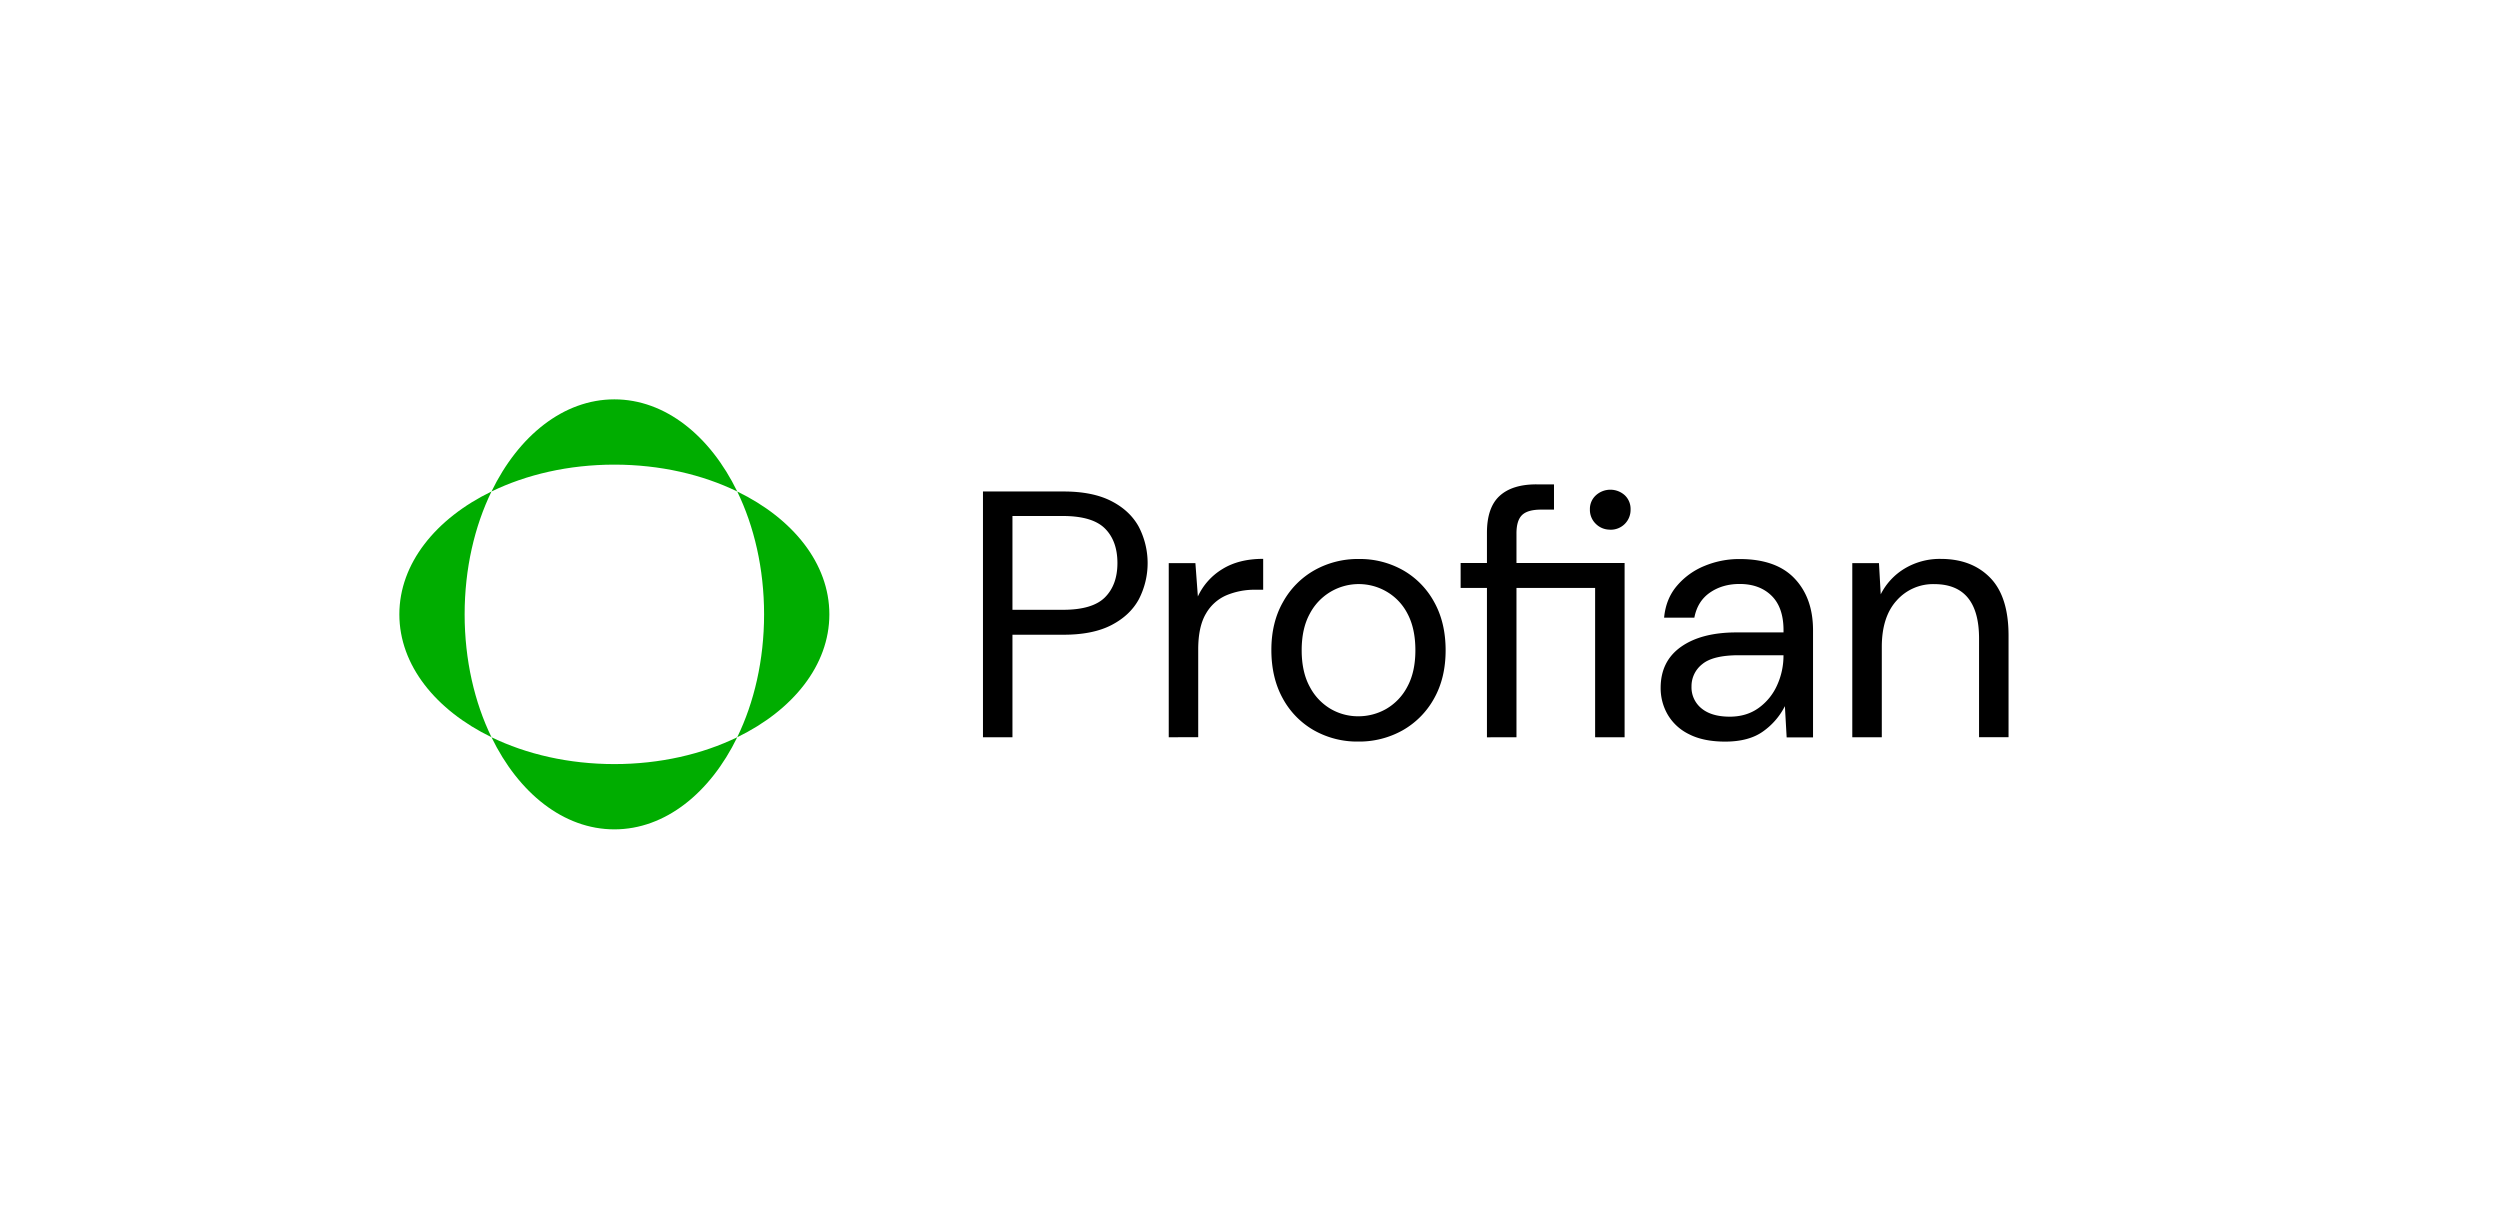
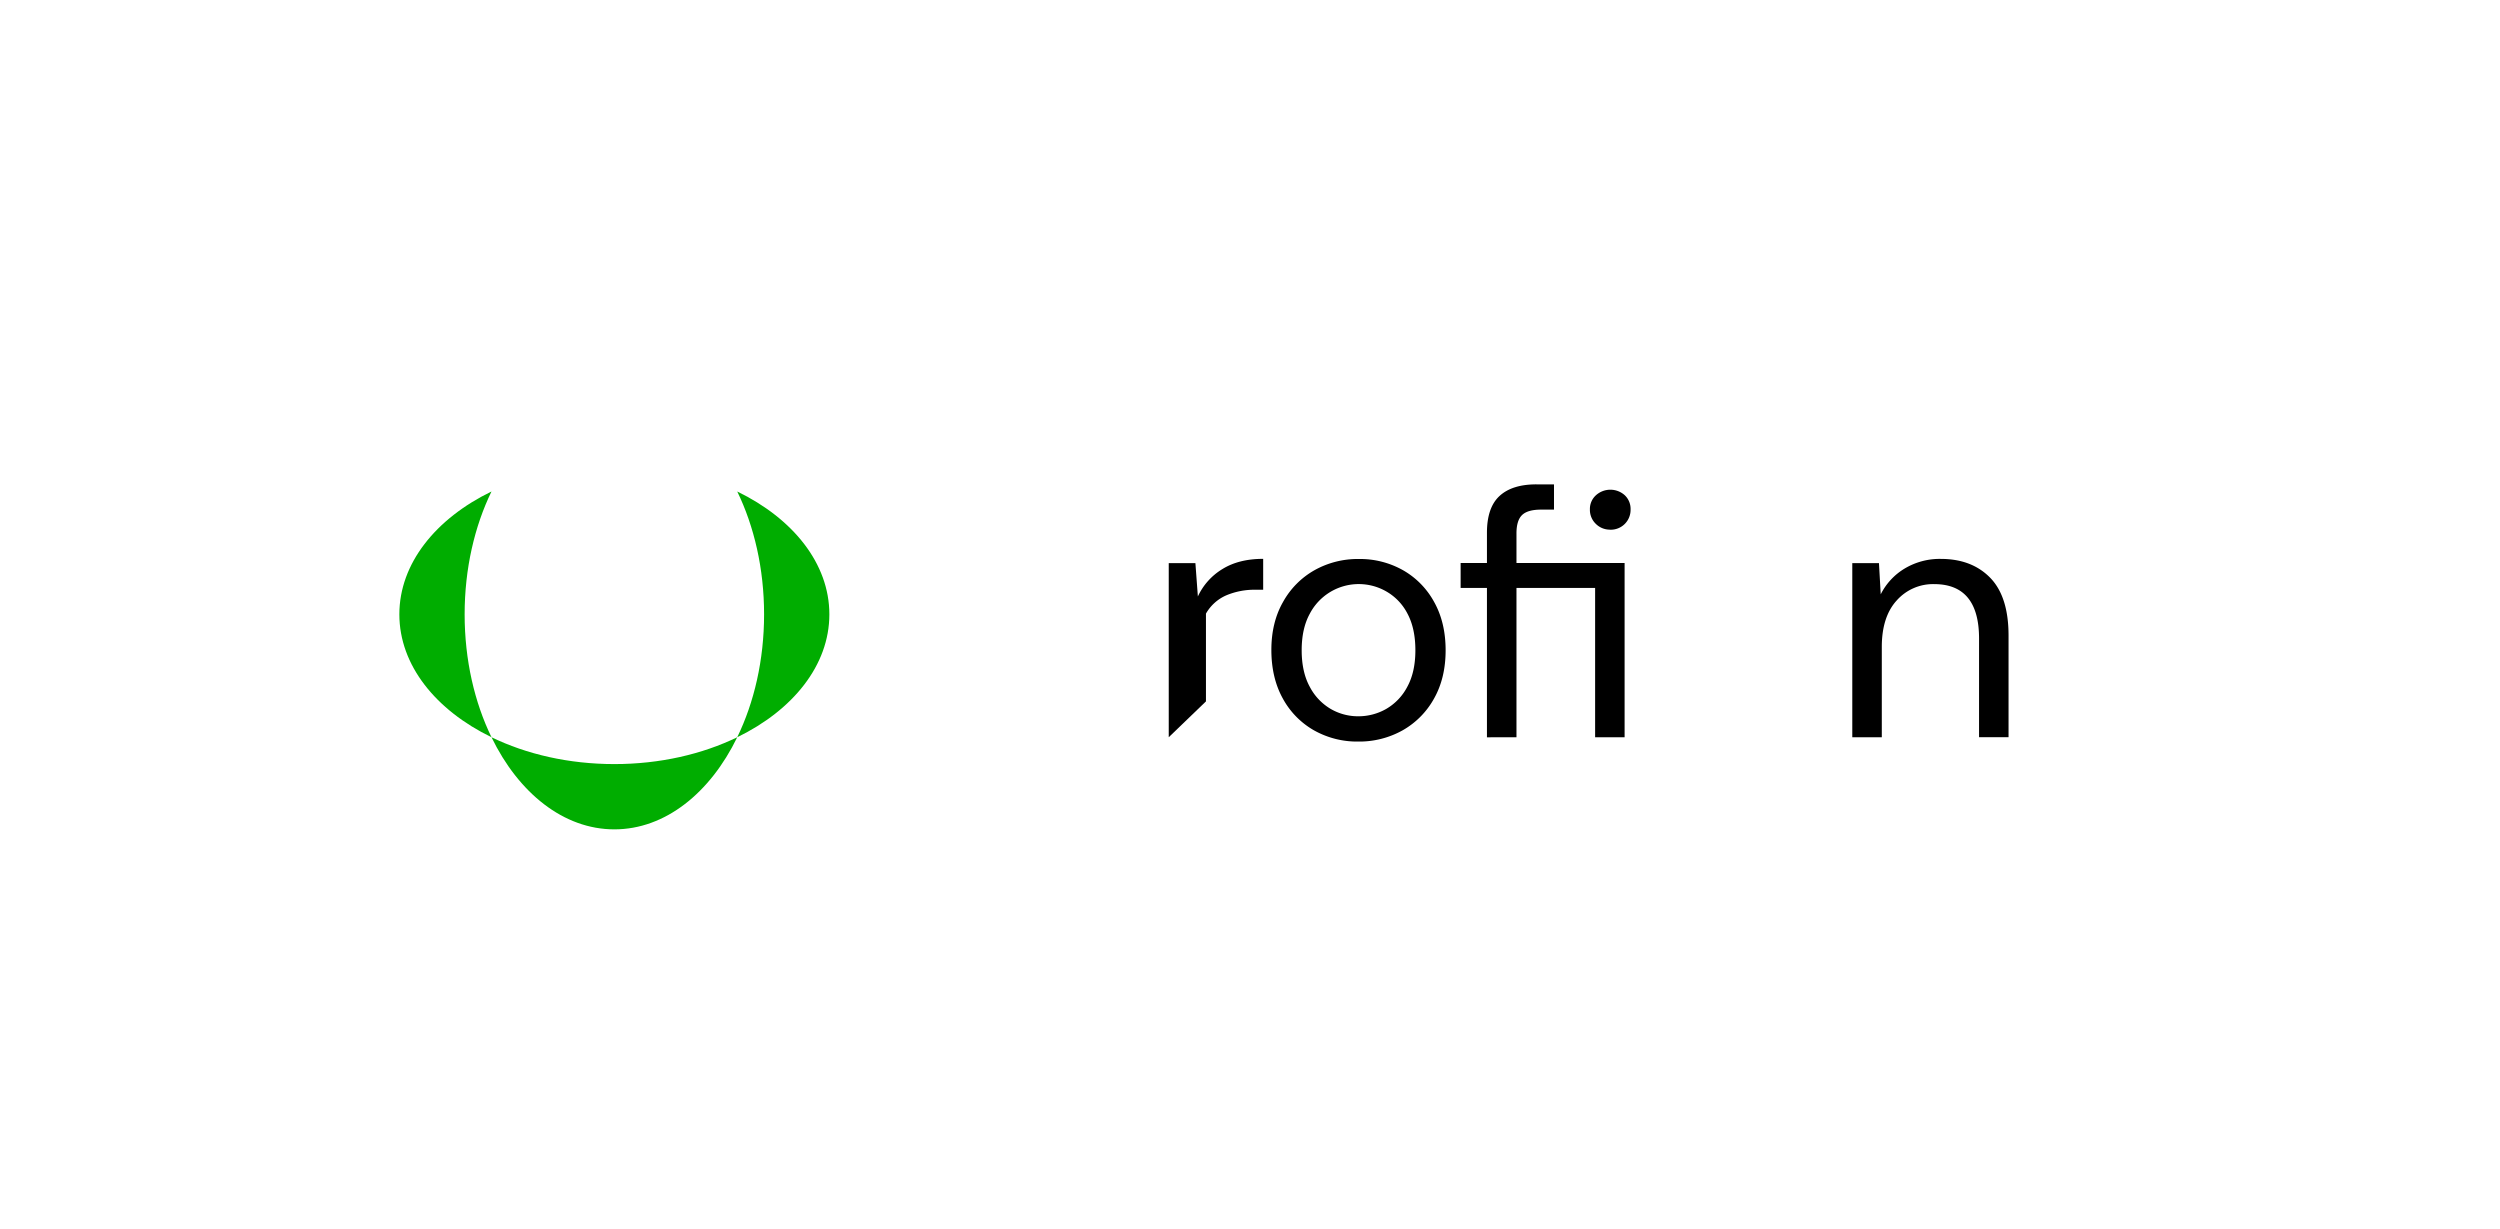
<svg xmlns="http://www.w3.org/2000/svg" viewBox="0 0 1744.18 857.24">
  <defs>
    <style>.cls-1{fill:none;}.cls-2{fill:#00ad00;}</style>
  </defs>
  <g id="Ebene_2" data-name="Ebene 2">
    <g id="Layer_1" data-name="Layer 1">
      <rect class="cls-1" width="1744.18" height="857.24" />
-       <path d="M706.36,425.44h35.28q20.58,0,29.26-8.69t8.7-23.89q0-15.44-8.7-24.13T741.64,360H706.36Zm-20.57,88.91V342.9h56.34q20.07,0,33.06,6.61t19.23,17.88a55,55,0,0,1,.12,50.7q-6.13,11.27-19.1,18t-33.31,6.74H706.36v71.52Z" />
-       <path d="M815.4,514.35V392.86H834l1.72,23.27A44,44,0,0,1,852.87,397q11.5-7.11,28.41-7.1v21.54h-5.63a50.92,50.92,0,0,0-19.85,3.8,30.16,30.16,0,0,0-14.44,12.86q-5.4,9.08-5.4,25v61.24Z" />
+       <path d="M815.4,514.35V392.86H834l1.72,23.27A44,44,0,0,1,852.87,397q11.5-7.11,28.41-7.1v21.54h-5.63a50.92,50.92,0,0,0-19.85,3.8,30.16,30.16,0,0,0-14.44,12.86v61.24Z" />
      <path d="M947.55,499.73a39,39,0,0,0,19.59-5.15,38.29,38.29,0,0,0,14.69-15.42q5.64-10.31,5.64-25.48T982,428.21a37.61,37.61,0,0,0-14.57-15.43,38.53,38.53,0,0,0-53.64,15.43q-5.65,10.29-5.64,25.47t5.64,25.48a38.56,38.56,0,0,0,14.57,15.42,37.89,37.89,0,0,0,19.23,5.15m0,17.64a61.26,61.26,0,0,1-30.87-7.84A56.64,56.64,0,0,1,895,487.36q-7.95-14.34-8-33.68T895.13,420a57.21,57.21,0,0,1,21.93-22.17A61.71,61.71,0,0,1,948,390a61.09,61.09,0,0,1,30.86,7.83A56.66,56.66,0,0,1,1000.57,420q8,14.33,8,33.68t-8.08,33.68a57.32,57.32,0,0,1-21.92,22.17,61.92,61.92,0,0,1-31,7.84" />
      <path d="M1123.4,369.52a13.86,13.86,0,0,1-10-4,13.55,13.55,0,0,1-4.17-10.16,12.87,12.87,0,0,1,4.17-9.79,15,15,0,0,1,20.21,0,13.08,13.08,0,0,1,4,9.79,13.83,13.83,0,0,1-14.21,14.21m-86,144.83V410.17h-18.36V392.78h18.36V371.72q0-17.64,8.82-25.72t25.72-8.07h12.24v17.62h-9.06q-9.32,0-13.23,3.8T1058,372.21v20.57h75.44V514.35h-20.57V410.17H1058V514.35Z" />
-       <path d="M1206.81,500q11.76,0,20.21-6.12a39.1,39.1,0,0,0,12.86-15.92,49.57,49.57,0,0,0,4.41-20.58v-.24h-31.1q-18.12,0-25.6,6.24a19.46,19.46,0,0,0-7.47,15.56,18.87,18.87,0,0,0,7,15.31q7,5.75,19.71,5.75m-3.18,17.4q-15.2,0-25.23-5.15a34.85,34.85,0,0,1-14.93-13.72,36.73,36.73,0,0,1-4.9-18.62q0-18.6,14.21-28.64t38.69-10.05h32.82v-1.47q0-15.93-8.33-24.12t-22.28-8.21q-12,0-20.7,6t-10.9,17.51H1161q1.24-13.23,9-22.28a49.73,49.73,0,0,1,19.23-13.84,63,63,0,0,1,24.49-4.78q25.47,0,38.33,13.59t12.85,36.13v74.7H1246.5l-1.23-21.79a48.29,48.29,0,0,1-15.06,17.51q-9.92,7.22-26.58,7.23" />
      <path d="M1292.29,514.35V392.86h18.61l1.23,21.79a44.07,44.07,0,0,1,16.9-18.12,47.64,47.64,0,0,1,25-6.6q21.56,0,34.41,13.1t12.87,40.29v71h-20.58V445.52q0-38-31.35-38a33.88,33.88,0,0,0-26.09,11.39q-10.41,11.4-10.41,32.46v63Z" />
      <path class="cls-2" d="M342.9,514.35c18.88,38.85,50.23,64.27,85.72,64.27s66.85-25.42,85.73-64.27c-24.3,11.8-53.85,18.73-85.73,18.73S367.2,526.15,342.9,514.35Z" />
-       <path class="cls-2" d="M514.35,342.9c-18.88-38.85-50.24-64.28-85.73-64.28s-66.85,25.43-85.72,64.28c24.3-11.81,53.84-18.74,85.72-18.74S490.05,331.09,514.35,342.9Z" />
      <path class="cls-2" d="M342.9,342.9c-38.85,18.87-64.28,50.23-64.28,85.72s25.43,66.85,64.28,85.73c-11.81-24.3-18.74-53.85-18.74-85.73S331.09,367.2,342.9,342.9Z" />
      <path class="cls-2" d="M578.62,428.62c0-35.49-25.42-66.85-64.27-85.72,11.8,24.3,18.73,53.84,18.73,85.72s-6.93,61.43-18.73,85.73C553.2,495.47,578.62,464.11,578.62,428.62Z" />
    </g>
  </g>
</svg>